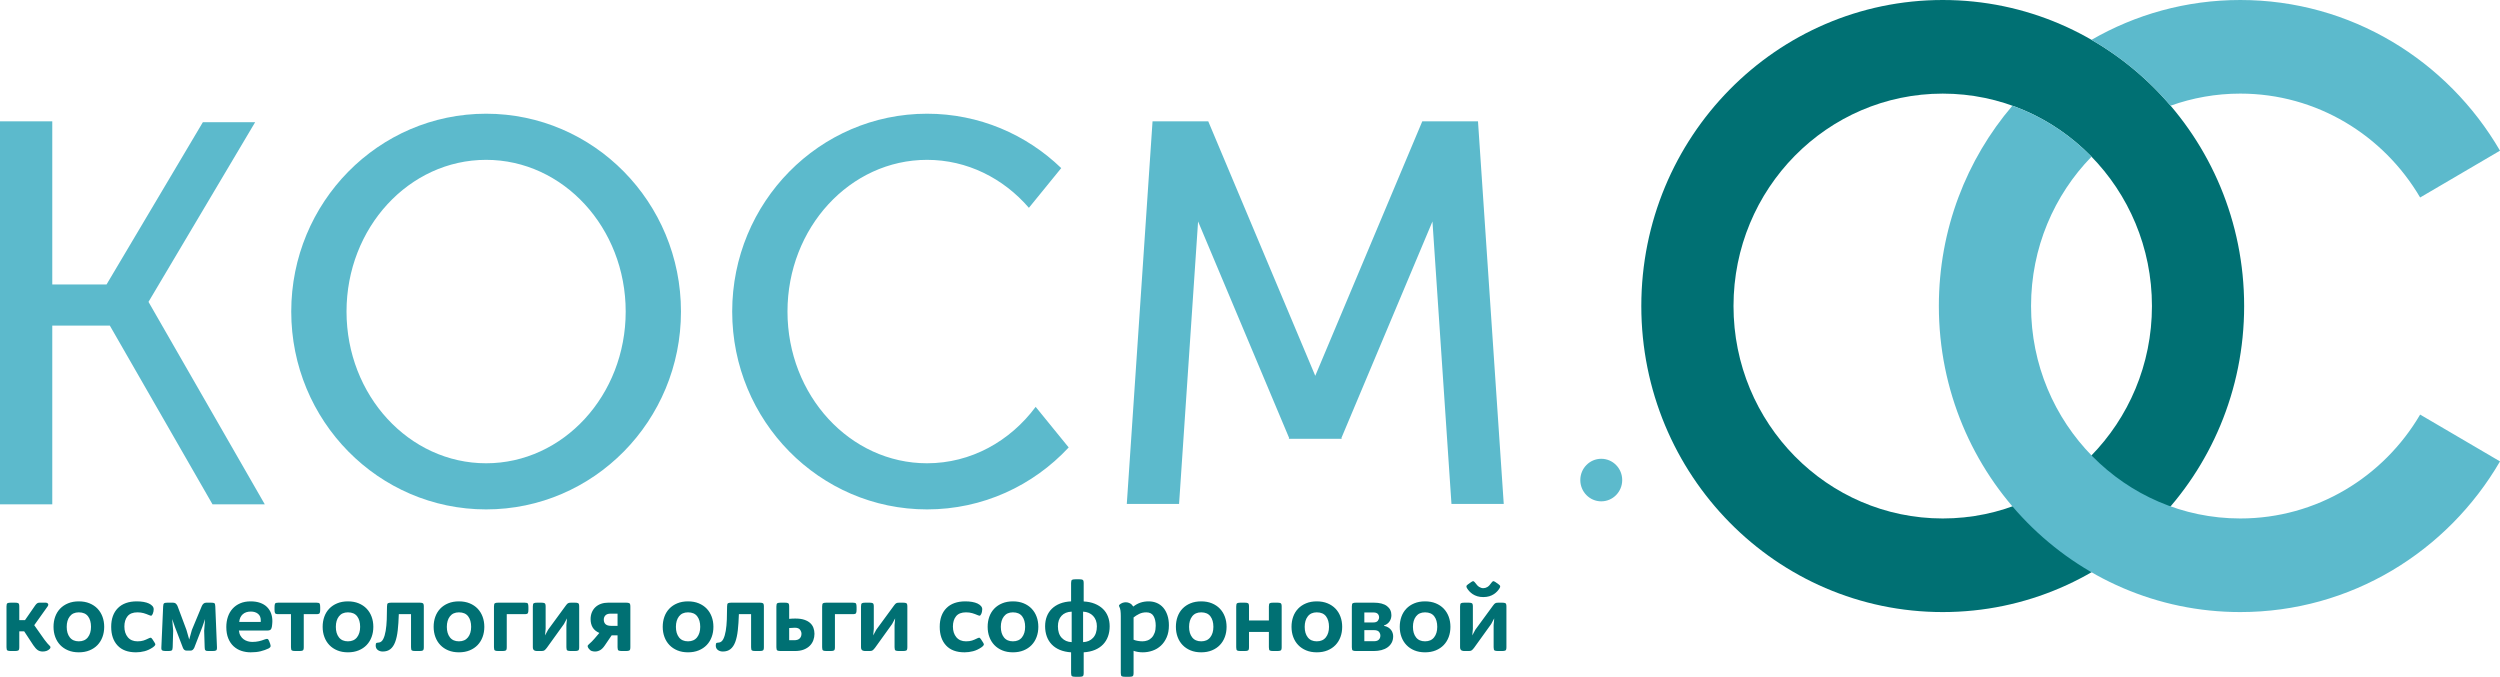
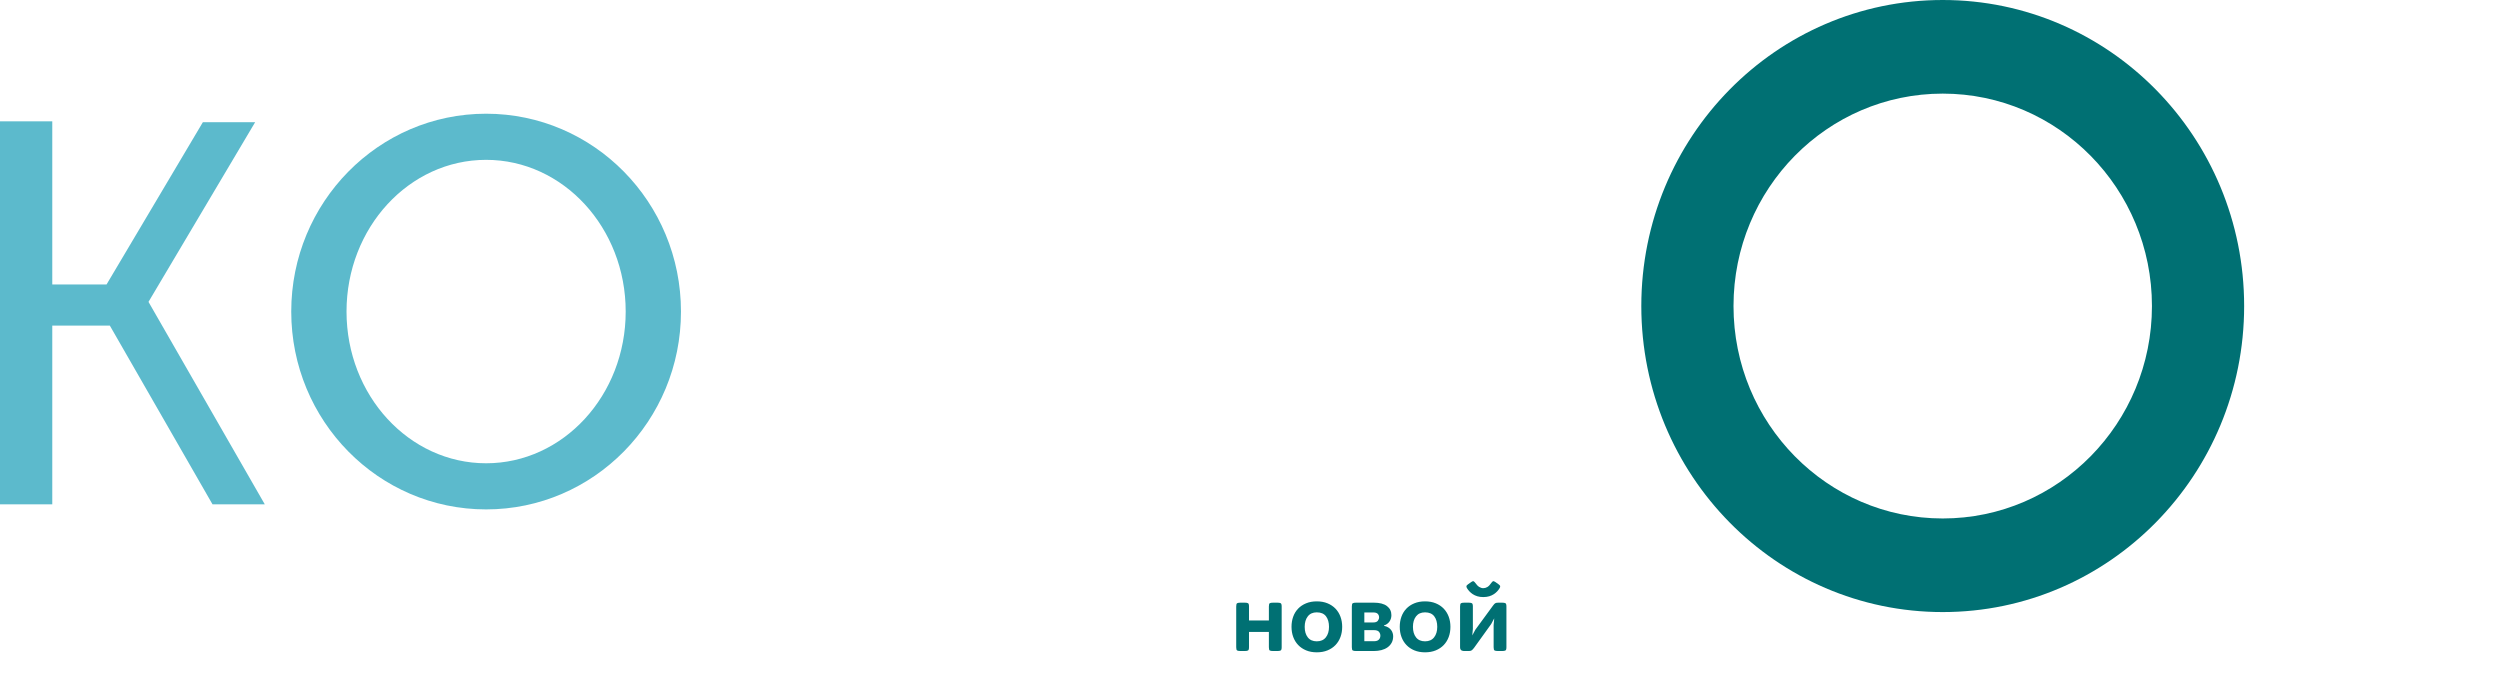
<svg xmlns="http://www.w3.org/2000/svg" width="181" height="49" viewBox="0 0 181 49" fill="none">
-   <path d="M1.752 45.709H1.396V46.858C1.396 46.988 1.372 47.067 1.325 47.094C1.277 47.12 1.196 47.134 1.082 47.134H0.79C0.667 47.134 0.582 47.12 0.537 47.094C0.492 47.067 0.47 46.989 0.47 46.859V43.908C0.47 43.777 0.492 43.699 0.537 43.673C0.582 43.646 0.667 43.633 0.79 43.633H1.082C1.196 43.633 1.277 43.646 1.325 43.673C1.372 43.699 1.396 43.777 1.396 43.908V44.899H1.809L2.55 43.828C2.602 43.756 2.651 43.705 2.696 43.676C2.741 43.647 2.797 43.633 2.863 43.633H3.319C3.386 43.633 3.437 43.657 3.472 43.705C3.508 43.753 3.502 43.816 3.455 43.893L2.479 45.264L3.22 46.315C3.286 46.407 3.356 46.495 3.43 46.579C3.503 46.664 3.566 46.73 3.619 46.778C3.652 46.812 3.662 46.849 3.651 46.888C3.639 46.926 3.621 46.958 3.597 46.982C3.531 47.049 3.454 47.098 3.366 47.127C3.278 47.156 3.189 47.17 3.098 47.17C2.951 47.17 2.828 47.135 2.728 47.065C2.628 46.994 2.524 46.879 2.415 46.719L1.752 45.709H1.752ZM5.706 47.228C5.416 47.228 5.159 47.181 4.933 47.087C4.707 46.993 4.516 46.864 4.359 46.7C4.203 46.536 4.083 46.342 4 46.117C3.917 45.893 3.875 45.648 3.875 45.383C3.875 45.118 3.915 44.873 3.996 44.649C4.077 44.425 4.196 44.231 4.352 44.067C4.509 43.903 4.701 43.774 4.929 43.68C5.157 43.586 5.416 43.539 5.706 43.539C5.996 43.539 6.255 43.586 6.482 43.68C6.71 43.774 6.903 43.903 7.06 44.067C7.216 44.231 7.336 44.425 7.419 44.649C7.502 44.873 7.544 45.118 7.544 45.383C7.544 45.648 7.502 45.893 7.419 46.117C7.336 46.342 7.216 46.536 7.06 46.7C6.903 46.864 6.71 46.993 6.482 47.087C6.255 47.181 5.996 47.228 5.706 47.228ZM5.706 44.334C5.421 44.334 5.204 44.431 5.054 44.624C4.904 44.817 4.83 45.07 4.83 45.383C4.83 45.702 4.904 45.956 5.054 46.146C5.204 46.337 5.421 46.432 5.706 46.432C5.991 46.432 6.209 46.336 6.361 46.143C6.513 45.95 6.589 45.697 6.589 45.383C6.589 45.065 6.517 44.811 6.372 44.62C6.227 44.43 6.005 44.334 5.706 44.334ZM9.902 43.539C10.078 43.539 10.242 43.552 10.394 43.578C10.546 43.605 10.675 43.644 10.782 43.694C10.889 43.745 10.973 43.805 11.035 43.875C11.097 43.945 11.127 44.023 11.127 44.11C11.127 44.158 11.122 44.214 11.11 44.277C11.098 44.339 11.08 44.397 11.056 44.45C11.014 44.532 10.977 44.574 10.946 44.577C10.915 44.579 10.866 44.566 10.8 44.537C10.667 44.479 10.534 44.431 10.401 44.392C10.268 44.354 10.118 44.334 9.952 44.334C9.624 44.334 9.384 44.428 9.232 44.617C9.081 44.805 9.005 45.053 9.005 45.362C9.005 45.68 9.088 45.938 9.254 46.136C9.42 46.333 9.653 46.432 9.952 46.432C10.128 46.432 10.274 46.413 10.39 46.374C10.507 46.336 10.622 46.287 10.736 46.23C10.793 46.201 10.844 46.181 10.889 46.172C10.934 46.162 10.983 46.198 11.035 46.28L11.184 46.512C11.237 46.584 11.255 46.644 11.238 46.693C11.221 46.741 11.165 46.799 11.07 46.866C10.871 47.001 10.669 47.095 10.465 47.148C10.261 47.201 10.054 47.228 9.845 47.228C9.261 47.228 8.816 47.063 8.509 46.732C8.203 46.402 8.05 45.952 8.05 45.383C8.05 44.805 8.211 44.352 8.534 44.027C8.857 43.702 9.313 43.539 9.902 43.539L9.902 43.539ZM13.514 47.105C13.386 47.105 13.296 47.037 13.243 46.902L12.659 45.376L12.467 44.819L12.538 45.665L12.502 46.859C12.498 46.984 12.475 47.061 12.435 47.09C12.395 47.119 12.313 47.134 12.189 47.134H12.004C11.88 47.134 11.794 47.119 11.744 47.09C11.694 47.061 11.674 46.984 11.683 46.859L11.812 43.908C11.816 43.787 11.839 43.711 11.879 43.68C11.919 43.648 12.004 43.633 12.132 43.633H12.531C12.617 43.633 12.687 43.659 12.741 43.712C12.796 43.765 12.835 43.826 12.859 43.893L13.5 45.608L13.699 46.302L13.892 45.608L14.611 43.879C14.64 43.811 14.68 43.753 14.732 43.705C14.785 43.657 14.854 43.633 14.939 43.633H15.274C15.402 43.633 15.485 43.646 15.523 43.673C15.561 43.699 15.583 43.773 15.587 43.893L15.708 46.859C15.713 46.984 15.693 47.061 15.648 47.09C15.603 47.119 15.518 47.134 15.395 47.134H15.131C15.065 47.134 15.013 47.131 14.975 47.127C14.937 47.122 14.906 47.11 14.882 47.09C14.858 47.071 14.842 47.043 14.832 47.007C14.823 46.971 14.818 46.922 14.818 46.859L14.782 45.665L14.846 44.819L14.654 45.376L14.063 46.902C14.03 46.965 13.993 47.014 13.952 47.051C13.912 47.087 13.858 47.105 13.792 47.105H13.514L13.514 47.105ZM18.145 43.539C18.406 43.539 18.635 43.574 18.832 43.644C19.029 43.714 19.193 43.812 19.324 43.94C19.455 44.068 19.553 44.219 19.62 44.392C19.686 44.566 19.719 44.756 19.719 44.964C19.719 44.988 19.718 45.022 19.716 45.065C19.713 45.108 19.71 45.155 19.705 45.206C19.7 45.257 19.694 45.307 19.687 45.358C19.68 45.409 19.669 45.451 19.655 45.485C19.631 45.552 19.595 45.597 19.545 45.618C19.495 45.64 19.432 45.651 19.356 45.651H17.297C17.311 45.796 17.349 45.921 17.411 46.027C17.473 46.133 17.549 46.219 17.639 46.284C17.729 46.349 17.829 46.397 17.938 46.428C18.047 46.46 18.154 46.475 18.259 46.475C18.435 46.475 18.596 46.459 18.743 46.425C18.891 46.391 19.031 46.348 19.164 46.295C19.254 46.261 19.32 46.249 19.363 46.258C19.406 46.268 19.444 46.314 19.477 46.396L19.563 46.62C19.601 46.726 19.603 46.801 19.57 46.844C19.537 46.888 19.496 46.922 19.449 46.946C19.268 47.032 19.075 47.101 18.868 47.152C18.661 47.203 18.423 47.228 18.152 47.228C17.915 47.228 17.69 47.193 17.479 47.123C17.267 47.053 17.08 46.943 16.916 46.794C16.752 46.644 16.623 46.454 16.528 46.222C16.433 45.991 16.385 45.716 16.385 45.398C16.385 45.133 16.423 44.887 16.499 44.66C16.575 44.433 16.688 44.237 16.838 44.07C16.987 43.904 17.171 43.774 17.39 43.68C17.608 43.586 17.86 43.539 18.145 43.539ZM18.159 44.277C17.917 44.277 17.722 44.342 17.575 44.472C17.428 44.602 17.342 44.788 17.319 45.029H18.879V44.899C18.879 44.701 18.812 44.548 18.679 44.439C18.546 44.331 18.373 44.277 18.159 44.277H18.159ZM21.992 44.465V46.859C21.992 46.989 21.968 47.067 21.921 47.094C21.873 47.12 21.793 47.134 21.679 47.134H21.386C21.263 47.134 21.179 47.12 21.134 47.094C21.088 47.067 21.066 46.989 21.066 46.859V44.465H20.147C20.019 44.465 19.941 44.441 19.915 44.392C19.889 44.344 19.876 44.262 19.876 44.146V43.958C19.876 43.833 19.889 43.747 19.915 43.702C19.941 43.656 20.019 43.633 20.147 43.633H22.911C23.039 43.633 23.116 43.656 23.143 43.702C23.169 43.747 23.182 43.833 23.182 43.958V44.146C23.182 44.262 23.169 44.344 23.143 44.392C23.116 44.441 23.039 44.465 22.911 44.465H21.992H21.992ZM25.191 47.228C24.901 47.228 24.643 47.181 24.418 47.087C24.192 46.993 24.001 46.864 23.844 46.7C23.688 46.536 23.568 46.342 23.485 46.117C23.401 45.893 23.36 45.648 23.36 45.383C23.36 45.118 23.4 44.873 23.481 44.649C23.562 44.425 23.68 44.231 23.837 44.067C23.994 43.903 24.186 43.774 24.414 43.68C24.642 43.586 24.901 43.539 25.191 43.539C25.481 43.539 25.739 43.586 25.967 43.68C26.195 43.774 26.388 43.903 26.544 44.067C26.701 44.231 26.821 44.425 26.904 44.649C26.987 44.873 27.029 45.118 27.029 45.383C27.029 45.648 26.987 45.893 26.904 46.117C26.821 46.342 26.701 46.536 26.544 46.7C26.388 46.864 26.195 46.993 25.967 47.087C25.739 47.181 25.481 47.228 25.191 47.228ZM25.191 44.334C24.906 44.334 24.689 44.431 24.539 44.624C24.389 44.817 24.315 45.07 24.315 45.383C24.315 45.702 24.389 45.956 24.539 46.146C24.689 46.337 24.906 46.432 25.191 46.432C25.476 46.432 25.694 46.336 25.846 46.143C25.998 45.95 26.074 45.697 26.074 45.383C26.074 45.065 26.002 44.811 25.857 44.62C25.712 44.43 25.49 44.334 25.191 44.334ZM28.019 43.908C28.019 43.778 28.042 43.699 28.087 43.673C28.132 43.646 28.216 43.633 28.34 43.633H30.37C30.484 43.633 30.565 43.646 30.612 43.673C30.66 43.699 30.684 43.778 30.684 43.908V46.859C30.684 46.989 30.66 47.068 30.612 47.094C30.565 47.12 30.484 47.134 30.37 47.134H30.071C29.948 47.134 29.864 47.12 29.822 47.094C29.779 47.068 29.758 46.989 29.758 46.859V44.465H28.874C28.86 44.908 28.834 45.299 28.796 45.636C28.758 45.974 28.696 46.256 28.61 46.483C28.525 46.709 28.41 46.881 28.265 46.996C28.12 47.112 27.936 47.17 27.713 47.17C27.57 47.17 27.449 47.133 27.349 47.058C27.25 46.983 27.2 46.876 27.2 46.736C27.2 46.678 27.205 46.635 27.214 46.606C27.224 46.577 27.239 46.557 27.261 46.548C27.282 46.538 27.308 46.532 27.339 46.53C27.37 46.527 27.404 46.524 27.442 46.519C27.57 46.5 27.672 46.414 27.748 46.262C27.825 46.11 27.883 45.914 27.923 45.673C27.963 45.431 27.989 45.158 28.001 44.852C28.013 44.545 28.019 44.231 28.019 43.908V43.908ZM33.227 47.228C32.937 47.228 32.68 47.181 32.454 47.087C32.228 46.993 32.037 46.864 31.881 46.7C31.724 46.536 31.604 46.342 31.521 46.117C31.438 45.893 31.396 45.648 31.396 45.383C31.396 45.118 31.436 44.873 31.517 44.649C31.598 44.425 31.717 44.231 31.873 44.067C32.03 43.903 32.222 43.774 32.45 43.68C32.678 43.586 32.937 43.539 33.227 43.539C33.517 43.539 33.776 43.586 34.004 43.68C34.232 43.774 34.424 43.903 34.581 44.067C34.737 44.231 34.857 44.425 34.94 44.649C35.023 44.873 35.065 45.118 35.065 45.383C35.065 45.648 35.023 45.893 34.94 46.117C34.857 46.342 34.737 46.536 34.581 46.7C34.424 46.864 34.231 46.993 34.004 47.087C33.776 47.181 33.517 47.228 33.227 47.228ZM33.227 44.334C32.942 44.334 32.725 44.431 32.575 44.624C32.426 44.817 32.351 45.07 32.351 45.383C32.351 45.702 32.426 45.956 32.575 46.146C32.725 46.337 32.942 46.432 33.227 46.432C33.512 46.432 33.73 46.336 33.883 46.143C34.035 45.95 34.111 45.697 34.111 45.383C34.111 45.065 34.038 44.811 33.893 44.62C33.748 44.43 33.526 44.334 33.227 44.334ZM36.689 44.465V46.859C36.689 46.989 36.666 47.067 36.618 47.094C36.571 47.12 36.49 47.134 36.376 47.134H36.084C35.96 47.134 35.876 47.12 35.831 47.094C35.786 47.067 35.763 46.989 35.763 46.859V43.908C35.763 43.777 35.786 43.699 35.831 43.673C35.876 43.646 35.96 43.633 36.084 43.633H37.986C38.114 43.633 38.191 43.656 38.218 43.702C38.244 43.747 38.257 43.833 38.257 43.958V44.146C38.257 44.262 38.244 44.344 38.218 44.392C38.191 44.441 38.114 44.465 37.986 44.465H36.689L36.689 44.465ZM41.62 43.633C41.733 43.633 41.814 43.646 41.862 43.673C41.909 43.699 41.933 43.778 41.933 43.908V46.859C41.933 46.989 41.909 47.068 41.862 47.094C41.814 47.12 41.733 47.134 41.62 47.134H41.327C41.204 47.134 41.12 47.12 41.075 47.094C41.029 47.068 41.007 46.989 41.007 46.859V45.253L41.05 44.768L40.829 45.181L39.596 46.895C39.53 46.982 39.473 47.043 39.425 47.08C39.378 47.116 39.306 47.134 39.212 47.134H38.898C38.865 47.134 38.829 47.131 38.791 47.127C38.753 47.122 38.719 47.111 38.688 47.094C38.657 47.077 38.631 47.051 38.609 47.014C38.588 46.978 38.577 46.926 38.577 46.859V43.908C38.577 43.778 38.6 43.699 38.645 43.673C38.69 43.646 38.775 43.633 38.898 43.633H39.19C39.304 43.633 39.385 43.646 39.432 43.673C39.48 43.699 39.504 43.778 39.504 43.908V45.528L39.461 46.005L39.682 45.593L40.964 43.843C41.021 43.765 41.071 43.711 41.114 43.68C41.156 43.648 41.235 43.633 41.349 43.633H41.62V43.633ZM45.638 46.859C45.638 46.989 45.614 47.067 45.566 47.094C45.519 47.12 45.438 47.134 45.324 47.134H45.032C44.908 47.134 44.824 47.12 44.779 47.094C44.734 47.067 44.711 46.989 44.711 46.859V45.998H44.284L43.778 46.743C43.669 46.902 43.556 47.013 43.44 47.076C43.323 47.139 43.203 47.17 43.08 47.17C42.999 47.17 42.921 47.158 42.845 47.134C42.769 47.11 42.698 47.054 42.631 46.967C42.579 46.9 42.55 46.842 42.546 46.794C42.541 46.745 42.572 46.695 42.638 46.642C42.719 46.569 42.789 46.504 42.848 46.447C42.908 46.389 42.968 46.324 43.03 46.251L43.393 45.825C43.17 45.728 43.009 45.595 42.909 45.427C42.809 45.258 42.759 45.058 42.759 44.826C42.759 44.643 42.79 44.478 42.852 44.331C42.914 44.184 43 44.058 43.112 43.955C43.224 43.851 43.358 43.771 43.514 43.716C43.671 43.66 43.845 43.633 44.035 43.633H45.324C45.438 43.633 45.519 43.646 45.566 43.673C45.614 43.699 45.638 43.778 45.638 43.908V46.859V46.859ZM44.711 45.311V44.428H44.206C44.039 44.428 43.916 44.469 43.835 44.551C43.754 44.633 43.714 44.737 43.714 44.862C43.714 45.002 43.757 45.112 43.842 45.192C43.928 45.271 44.061 45.311 44.241 45.311H44.711L44.711 45.311ZM49.812 47.228C49.523 47.228 49.265 47.181 49.039 47.087C48.814 46.993 48.623 46.864 48.466 46.7C48.309 46.536 48.189 46.342 48.106 46.117C48.023 45.893 47.981 45.648 47.981 45.383C47.981 45.118 48.022 44.873 48.103 44.649C48.183 44.425 48.302 44.231 48.459 44.067C48.615 43.903 48.808 43.774 49.036 43.68C49.264 43.586 49.523 43.539 49.812 43.539C50.102 43.539 50.361 43.586 50.589 43.68C50.817 43.774 51.009 43.903 51.166 44.067C51.323 44.231 51.443 44.425 51.526 44.649C51.609 44.873 51.651 45.118 51.651 45.383C51.651 45.648 51.609 45.893 51.526 46.117C51.443 46.342 51.323 46.536 51.166 46.7C51.009 46.864 50.817 46.993 50.589 47.087C50.361 47.181 50.102 47.228 49.812 47.228ZM49.812 44.334C49.527 44.334 49.31 44.431 49.16 44.624C49.011 44.817 48.936 45.07 48.936 45.383C48.936 45.702 49.011 45.956 49.16 46.146C49.31 46.337 49.527 46.432 49.812 46.432C50.097 46.432 50.316 46.336 50.468 46.143C50.62 45.95 50.696 45.697 50.696 45.383C50.696 45.065 50.623 44.811 50.478 44.62C50.334 44.43 50.112 44.334 49.812 44.334ZM52.641 43.908C52.641 43.777 52.663 43.699 52.708 43.673C52.754 43.646 52.838 43.633 52.961 43.633H54.992C55.106 43.633 55.187 43.646 55.234 43.673C55.282 43.699 55.305 43.777 55.305 43.908V46.859C55.305 46.989 55.282 47.067 55.234 47.094C55.187 47.12 55.106 47.134 54.992 47.134H54.693C54.569 47.134 54.486 47.12 54.443 47.094C54.4 47.067 54.379 46.989 54.379 46.859V44.465H53.496C53.481 44.908 53.455 45.299 53.417 45.636C53.379 45.974 53.318 46.256 53.232 46.483C53.147 46.709 53.031 46.881 52.886 46.996C52.742 47.112 52.558 47.17 52.334 47.17C52.192 47.17 52.071 47.133 51.971 47.058C51.871 46.983 51.822 46.876 51.822 46.736C51.822 46.678 51.826 46.635 51.836 46.606C51.845 46.577 51.861 46.557 51.882 46.548C51.903 46.538 51.929 46.532 51.96 46.53C51.991 46.527 52.026 46.524 52.064 46.519C52.192 46.5 52.294 46.414 52.37 46.262C52.446 46.11 52.504 45.914 52.545 45.673C52.585 45.431 52.611 45.158 52.623 44.852C52.635 44.545 52.641 44.231 52.641 43.908V43.908ZM57.136 44.805C57.203 44.795 57.282 44.789 57.375 44.786C57.467 44.784 57.542 44.783 57.599 44.783C57.846 44.783 58.056 44.812 58.23 44.87C58.403 44.928 58.544 45.006 58.654 45.105C58.763 45.204 58.842 45.321 58.892 45.456C58.942 45.591 58.967 45.735 58.967 45.89C58.967 46.049 58.94 46.203 58.885 46.353C58.831 46.502 58.746 46.635 58.632 46.75C58.518 46.866 58.372 46.959 58.194 47.029C58.016 47.099 57.801 47.134 57.549 47.134H56.531C56.407 47.134 56.323 47.12 56.278 47.094C56.233 47.067 56.21 46.989 56.21 46.859V43.908C56.21 43.777 56.233 43.699 56.278 43.673C56.323 43.646 56.407 43.633 56.531 43.633H56.823C56.937 43.633 57.017 43.646 57.065 43.673C57.112 43.699 57.136 43.777 57.136 43.908V44.805ZM57.499 46.353C57.68 46.353 57.813 46.309 57.898 46.222C57.984 46.136 58.027 46.022 58.027 45.882C58.027 45.781 57.991 45.683 57.92 45.589C57.849 45.495 57.725 45.448 57.549 45.448C57.416 45.448 57.279 45.456 57.136 45.47V46.352H57.499L57.499 46.353ZM60.449 44.465V46.859C60.449 46.989 60.425 47.067 60.378 47.094C60.33 47.12 60.249 47.134 60.136 47.134H59.843C59.72 47.134 59.636 47.12 59.59 47.094C59.545 47.067 59.523 46.989 59.523 46.859V43.908C59.523 43.777 59.545 43.699 59.59 43.673C59.636 43.646 59.72 43.633 59.843 43.633H61.746C61.874 43.633 61.951 43.656 61.977 43.702C62.003 43.747 62.016 43.833 62.016 43.958V44.146C62.016 44.262 62.003 44.344 61.977 44.392C61.951 44.441 61.874 44.465 61.746 44.465H60.449L60.449 44.465ZM65.379 43.633C65.493 43.633 65.574 43.646 65.621 43.673C65.669 43.699 65.692 43.778 65.692 43.908V46.859C65.692 46.989 65.669 47.068 65.621 47.094C65.574 47.12 65.493 47.134 65.379 47.134H65.087C64.963 47.134 64.879 47.12 64.834 47.094C64.789 47.068 64.766 46.989 64.766 46.859V45.253L64.809 44.768L64.588 45.181L63.356 46.895C63.289 46.982 63.232 47.043 63.185 47.08C63.137 47.116 63.066 47.134 62.971 47.134H62.657C62.624 47.134 62.589 47.131 62.551 47.127C62.513 47.122 62.478 47.111 62.447 47.094C62.416 47.077 62.39 47.051 62.369 47.014C62.348 46.978 62.337 46.926 62.337 46.859V43.908C62.337 43.778 62.359 43.699 62.405 43.673C62.45 43.646 62.534 43.633 62.657 43.633H62.95C63.064 43.633 63.144 43.646 63.192 43.673C63.239 43.699 63.263 43.778 63.263 43.908V45.528L63.22 46.005L63.441 45.593L64.724 43.843C64.781 43.765 64.83 43.711 64.873 43.68C64.916 43.648 64.994 43.633 65.108 43.633H65.379V43.633ZM69.889 43.539C70.064 43.539 70.228 43.552 70.38 43.578C70.532 43.605 70.662 43.644 70.769 43.694C70.875 43.745 70.96 43.805 71.021 43.875C71.083 43.945 71.114 44.023 71.114 44.11C71.114 44.158 71.108 44.214 71.096 44.277C71.084 44.339 71.067 44.397 71.043 44.45C71 44.532 70.963 44.574 70.932 44.577C70.901 44.579 70.853 44.566 70.786 44.537C70.653 44.479 70.52 44.431 70.387 44.392C70.254 44.354 70.105 44.334 69.939 44.334C69.611 44.334 69.371 44.428 69.219 44.617C69.067 44.805 68.991 45.053 68.991 45.362C68.991 45.68 69.074 45.938 69.24 46.136C69.407 46.333 69.639 46.432 69.939 46.432C70.114 46.432 70.26 46.413 70.377 46.374C70.493 46.336 70.608 46.287 70.722 46.23C70.779 46.201 70.83 46.181 70.875 46.172C70.921 46.162 70.969 46.198 71.021 46.28L71.171 46.512C71.223 46.584 71.241 46.644 71.224 46.693C71.208 46.741 71.152 46.799 71.057 46.866C70.858 47.001 70.656 47.095 70.451 47.148C70.247 47.201 70.041 47.228 69.832 47.228C69.248 47.228 68.802 47.063 68.496 46.732C68.189 46.402 68.036 45.952 68.036 45.383C68.036 44.805 68.198 44.352 68.521 44.027C68.844 43.702 69.3 43.539 69.889 43.539L69.889 43.539ZM73.337 47.228C73.047 47.228 72.789 47.181 72.564 47.087C72.338 46.993 72.147 46.864 71.99 46.7C71.834 46.536 71.714 46.342 71.631 46.117C71.547 45.893 71.506 45.648 71.506 45.383C71.506 45.118 71.546 44.873 71.627 44.649C71.708 44.425 71.826 44.231 71.983 44.067C72.14 43.903 72.332 43.774 72.56 43.68C72.788 43.586 73.047 43.539 73.337 43.539C73.626 43.539 73.885 43.586 74.113 43.68C74.341 43.774 74.534 43.903 74.69 44.067C74.847 44.231 74.967 44.425 75.05 44.649C75.133 44.873 75.175 45.118 75.175 45.383C75.175 45.648 75.133 45.893 75.05 46.117C74.967 46.342 74.847 46.536 74.69 46.7C74.534 46.864 74.341 46.993 74.113 47.087C73.885 47.181 73.626 47.228 73.337 47.228ZM73.337 44.334C73.052 44.334 72.835 44.431 72.685 44.624C72.535 44.817 72.46 45.07 72.46 45.383C72.46 45.702 72.535 45.956 72.685 46.146C72.835 46.337 73.052 46.432 73.337 46.432C73.622 46.432 73.84 46.336 73.992 46.143C74.144 45.95 74.22 45.697 74.22 45.383C74.22 45.065 74.148 44.811 74.003 44.62C73.858 44.43 73.636 44.334 73.337 44.334ZM78.459 43.546C78.758 43.56 79.024 43.615 79.257 43.709C79.49 43.803 79.687 43.927 79.848 44.081C80.01 44.236 80.132 44.42 80.215 44.635C80.298 44.849 80.34 45.084 80.34 45.34C80.34 45.61 80.3 45.856 80.219 46.078C80.138 46.3 80.019 46.492 79.863 46.656C79.706 46.82 79.51 46.952 79.275 47.051C79.04 47.149 78.768 47.209 78.459 47.228V48.725C78.459 48.855 78.435 48.934 78.388 48.96C78.34 48.987 78.26 49 78.146 49H77.868C77.744 49 77.66 48.987 77.615 48.96C77.57 48.934 77.547 48.855 77.547 48.725V47.228C77.239 47.209 76.967 47.149 76.731 47.051C76.496 46.952 76.3 46.82 76.144 46.656C75.987 46.492 75.868 46.3 75.788 46.078C75.707 45.856 75.666 45.61 75.666 45.34C75.666 45.08 75.708 44.842 75.791 44.627C75.874 44.413 75.996 44.227 76.158 44.07C76.32 43.914 76.517 43.789 76.749 43.698C76.982 43.606 77.248 43.553 77.547 43.539V42.215C77.547 42.085 77.57 42.007 77.615 41.98C77.66 41.953 77.744 41.94 77.868 41.94H78.146C78.26 41.94 78.34 41.953 78.388 41.98C78.435 42.007 78.459 42.085 78.459 42.215V43.546V43.546ZM76.593 45.343C76.593 45.706 76.685 45.986 76.87 46.181C77.056 46.378 77.296 46.48 77.59 46.49V44.284C77.276 44.294 77.032 44.392 76.856 44.582C76.68 44.77 76.593 45.024 76.593 45.343V45.343ZM79.414 45.343C79.414 45.188 79.39 45.047 79.343 44.919C79.295 44.79 79.227 44.68 79.139 44.589C79.052 44.497 78.946 44.424 78.823 44.371C78.699 44.318 78.564 44.289 78.416 44.284V46.49C78.711 46.48 78.951 46.378 79.136 46.181C79.321 45.986 79.414 45.706 79.414 45.343V45.343ZM82.071 46.316C82.166 46.355 82.272 46.384 82.388 46.403C82.505 46.422 82.61 46.432 82.705 46.432C82.838 46.432 82.963 46.41 83.079 46.367C83.196 46.324 83.298 46.256 83.386 46.164C83.474 46.073 83.543 45.956 83.596 45.814C83.648 45.671 83.674 45.501 83.674 45.304C83.674 45.014 83.622 44.781 83.517 44.602C83.413 44.424 83.237 44.334 82.99 44.334C82.8 44.334 82.629 44.372 82.477 44.447C82.325 44.521 82.19 44.607 82.071 44.703V46.316V46.316ZM82.05 43.915C82.216 43.785 82.391 43.69 82.573 43.629C82.756 43.569 82.952 43.539 83.161 43.539C83.375 43.539 83.572 43.577 83.752 43.654C83.933 43.732 84.087 43.844 84.216 43.991C84.344 44.138 84.445 44.32 84.518 44.537C84.592 44.754 84.629 45 84.629 45.275C84.629 45.608 84.575 45.896 84.469 46.139C84.362 46.383 84.222 46.585 84.048 46.747C83.875 46.908 83.674 47.029 83.446 47.108C83.218 47.188 82.983 47.228 82.741 47.228C82.499 47.228 82.275 47.192 82.071 47.119V48.725C82.071 48.855 82.047 48.934 82 48.96C81.952 48.987 81.872 49 81.758 49H81.466C81.342 49 81.258 48.987 81.213 48.96C81.168 48.934 81.145 48.855 81.145 48.725V44.602C81.145 44.457 81.138 44.327 81.124 44.212C81.109 44.096 81.076 43.99 81.024 43.893C81.014 43.874 81.012 43.855 81.017 43.835C81.022 43.816 81.031 43.799 81.045 43.785C81.178 43.664 81.335 43.604 81.516 43.604C81.615 43.604 81.713 43.629 81.808 43.68C81.903 43.73 81.983 43.809 82.05 43.915L82.05 43.915ZM86.966 47.228C86.676 47.228 86.418 47.181 86.193 47.087C85.967 46.993 85.776 46.864 85.619 46.7C85.462 46.536 85.342 46.342 85.259 46.117C85.176 45.893 85.135 45.648 85.135 45.383C85.135 45.118 85.175 44.873 85.256 44.649C85.337 44.425 85.455 44.231 85.612 44.067C85.769 43.903 85.961 43.774 86.189 43.68C86.417 43.586 86.676 43.539 86.966 43.539C87.255 43.539 87.514 43.586 87.742 43.68C87.97 43.774 88.162 43.903 88.319 44.067C88.476 44.231 88.596 44.425 88.679 44.649C88.762 44.873 88.804 45.118 88.804 45.383C88.804 45.648 88.762 45.893 88.679 46.117C88.596 46.342 88.476 46.536 88.319 46.7C88.162 46.864 87.97 46.993 87.742 47.087C87.514 47.181 87.255 47.228 86.966 47.228ZM86.966 44.334C86.681 44.334 86.463 44.431 86.314 44.624C86.164 44.817 86.089 45.07 86.089 45.383C86.089 45.702 86.164 45.956 86.314 46.146C86.463 46.337 86.681 46.432 86.966 46.432C87.251 46.432 87.469 46.336 87.621 46.143C87.773 45.95 87.849 45.697 87.849 45.383C87.849 45.065 87.776 44.811 87.632 44.62C87.487 44.43 87.265 44.334 86.966 44.334Z" fill="#007073" />
  <path d="M92.793 46.859C92.793 46.989 92.769 47.068 92.722 47.094C92.674 47.12 92.594 47.134 92.48 47.134H92.18C92.057 47.134 91.974 47.12 91.931 47.094C91.888 47.068 91.867 46.989 91.867 46.859V45.752H90.428V46.859C90.428 46.989 90.404 47.068 90.357 47.094C90.309 47.12 90.228 47.134 90.114 47.134H89.822C89.699 47.134 89.615 47.12 89.569 47.094C89.524 47.068 89.502 46.989 89.502 46.859V43.908C89.502 43.778 89.524 43.699 89.569 43.673C89.615 43.646 89.699 43.633 89.822 43.633H90.114C90.228 43.633 90.309 43.646 90.357 43.673C90.404 43.699 90.428 43.778 90.428 43.908V44.92H91.867V43.908C91.867 43.778 91.888 43.699 91.931 43.673C91.974 43.646 92.057 43.633 92.18 43.633H92.48C92.594 43.633 92.674 43.646 92.722 43.673C92.769 43.699 92.793 43.778 92.793 43.908V46.859ZM95.337 47.228C95.047 47.228 94.789 47.181 94.564 47.087C94.338 46.993 94.147 46.864 93.99 46.7C93.833 46.536 93.713 46.342 93.63 46.117C93.547 45.893 93.506 45.648 93.506 45.383C93.506 45.118 93.546 44.873 93.627 44.649C93.707 44.425 93.826 44.231 93.983 44.067C94.14 43.903 94.332 43.774 94.56 43.68C94.788 43.586 95.047 43.539 95.337 43.539C95.626 43.539 95.885 43.586 96.113 43.68C96.341 43.774 96.533 43.903 96.69 44.067C96.847 44.231 96.967 44.425 97.05 44.649C97.133 44.873 97.174 45.118 97.174 45.383C97.174 45.648 97.133 45.893 97.05 46.117C96.967 46.342 96.847 46.536 96.69 46.7C96.533 46.864 96.341 46.993 96.113 47.087C95.885 47.181 95.626 47.228 95.337 47.228ZM95.337 44.334C95.052 44.334 94.834 44.431 94.685 44.624C94.535 44.817 94.46 45.07 94.46 45.383C94.46 45.702 94.535 45.956 94.685 46.146C94.834 46.337 95.052 46.432 95.337 46.432C95.621 46.432 95.84 46.336 95.992 46.143C96.144 45.95 96.22 45.697 96.22 45.383C96.22 45.065 96.147 44.811 96.003 44.62C95.858 44.43 95.636 44.334 95.337 44.334ZM97.873 43.908C97.873 43.778 97.895 43.699 97.94 43.673C97.986 43.646 98.07 43.633 98.193 43.633H99.461C99.884 43.633 100.202 43.715 100.416 43.879C100.63 44.043 100.737 44.262 100.737 44.537C100.737 44.715 100.689 44.871 100.594 45.004C100.499 45.136 100.369 45.229 100.202 45.282V45.311C100.321 45.335 100.423 45.374 100.509 45.427C100.594 45.48 100.663 45.541 100.715 45.611C100.768 45.681 100.806 45.756 100.829 45.835C100.853 45.915 100.865 45.991 100.865 46.063C100.865 46.246 100.828 46.404 100.754 46.537C100.681 46.67 100.581 46.781 100.455 46.87C100.329 46.959 100.181 47.025 100.01 47.069C99.839 47.112 99.656 47.134 99.461 47.134H98.193C98.07 47.134 97.986 47.12 97.94 47.094C97.895 47.067 97.873 46.989 97.873 46.859V43.908L97.873 43.908ZM99.469 46.425C99.635 46.425 99.755 46.386 99.828 46.309C99.902 46.232 99.939 46.136 99.939 46.02C99.939 45.919 99.906 45.827 99.839 45.745C99.772 45.663 99.649 45.622 99.469 45.622H98.778V46.425H99.469V46.425ZM99.433 45.065C99.585 45.065 99.692 45.025 99.754 44.946C99.815 44.866 99.846 44.783 99.846 44.696C99.846 44.595 99.814 44.51 99.75 44.443C99.686 44.375 99.58 44.342 99.433 44.342H98.778V45.065H99.433H99.433ZM103.173 47.228C102.883 47.228 102.626 47.181 102.4 47.087C102.175 46.993 101.983 46.864 101.827 46.7C101.67 46.536 101.55 46.342 101.467 46.117C101.384 45.893 101.342 45.648 101.342 45.383C101.342 45.118 101.383 44.873 101.463 44.649C101.544 44.425 101.663 44.231 101.82 44.067C101.976 43.903 102.169 43.774 102.397 43.68C102.625 43.586 102.883 43.539 103.173 43.539C103.463 43.539 103.722 43.586 103.95 43.68C104.178 43.774 104.37 43.903 104.527 44.067C104.684 44.231 104.803 44.425 104.887 44.649C104.97 44.873 105.011 45.118 105.011 45.383C105.011 45.648 104.97 45.893 104.887 46.117C104.803 46.342 104.684 46.536 104.527 46.7C104.37 46.864 104.178 46.993 103.95 47.087C103.722 47.181 103.463 47.228 103.173 47.228ZM103.173 44.334C102.888 44.334 102.671 44.431 102.521 44.624C102.372 44.817 102.297 45.07 102.297 45.383C102.297 45.702 102.372 45.956 102.521 46.146C102.671 46.337 102.888 46.432 103.173 46.432C103.458 46.432 103.677 46.336 103.829 46.143C103.981 45.95 104.057 45.697 104.057 45.383C104.057 45.065 103.984 44.811 103.839 44.62C103.694 44.43 103.472 44.334 103.173 44.334ZM107.391 43.228C107.229 43.228 107.086 43.209 106.96 43.17C106.834 43.131 106.723 43.081 106.628 43.018C106.533 42.955 106.452 42.886 106.383 42.812C106.314 42.737 106.258 42.663 106.215 42.591C106.182 42.538 106.167 42.49 106.169 42.447C106.171 42.403 106.211 42.355 106.287 42.302L106.522 42.136C106.598 42.082 106.653 42.066 106.689 42.085C106.725 42.104 106.766 42.145 106.814 42.208C106.909 42.343 107.004 42.439 107.099 42.497C107.194 42.555 107.291 42.584 107.391 42.584C107.491 42.584 107.588 42.556 107.683 42.501C107.778 42.445 107.873 42.348 107.968 42.208C108.011 42.145 108.051 42.104 108.089 42.085C108.127 42.066 108.184 42.082 108.26 42.136L108.495 42.302C108.571 42.355 108.61 42.403 108.613 42.447C108.615 42.49 108.6 42.538 108.566 42.591C108.524 42.663 108.468 42.737 108.399 42.812C108.33 42.886 108.248 42.955 108.153 43.018C108.058 43.081 107.948 43.131 107.822 43.17C107.696 43.208 107.552 43.228 107.391 43.228ZM108.752 43.633C108.865 43.633 108.946 43.646 108.994 43.673C109.041 43.699 109.065 43.778 109.065 43.908V46.859C109.065 46.989 109.041 47.068 108.994 47.094C108.946 47.12 108.866 47.134 108.752 47.134H108.459C108.336 47.134 108.252 47.12 108.207 47.094C108.161 47.068 108.139 46.989 108.139 46.859V45.253L108.182 44.769L107.961 45.181L106.728 46.895C106.662 46.982 106.605 47.043 106.557 47.08C106.51 47.116 106.439 47.134 106.344 47.134H106.03C105.997 47.134 105.961 47.131 105.923 47.127C105.885 47.122 105.851 47.111 105.82 47.094C105.789 47.077 105.763 47.051 105.742 47.014C105.72 46.978 105.709 46.926 105.709 46.859V43.908C105.709 43.778 105.732 43.699 105.777 43.673C105.822 43.646 105.907 43.633 106.03 43.633H106.322C106.436 43.633 106.517 43.646 106.564 43.673C106.612 43.699 106.636 43.778 106.636 43.908V45.528L106.593 46.005L106.814 45.593L108.096 43.843C108.153 43.765 108.203 43.711 108.246 43.68C108.288 43.648 108.367 43.633 108.481 43.633H108.752V43.633Z" fill="#007073" />
  <path fill-rule="evenodd" clip-rule="evenodd" d="M35.194 8.233C42.986 8.233 49.302 14.646 49.302 22.557C49.302 30.468 42.986 36.881 35.194 36.881C27.402 36.881 21.086 30.468 21.086 22.557C21.086 14.646 27.402 8.233 35.194 8.233ZM35.194 11.573C40.775 11.573 45.3 16.491 45.3 22.557C45.3 28.624 40.775 33.541 35.194 33.541C29.613 33.541 25.088 28.624 25.088 22.557C25.088 16.491 29.613 11.573 35.194 11.573Z" fill="#5CBACC" />
-   <path fill-rule="evenodd" clip-rule="evenodd" d="M67.119 8.233C70.884 8.233 74.303 9.73 76.833 12.17L74.492 15.046C72.648 12.909 70.027 11.573 67.119 11.573C61.538 11.573 57.014 16.491 57.014 22.557C57.014 28.624 61.538 33.541 67.119 33.541C70.296 33.541 73.129 31.948 74.982 29.457L76.847 31.749L77.373 32.395C74.802 35.157 71.159 36.881 67.119 36.881C59.328 36.881 53.011 30.468 53.011 22.557C53.011 14.646 59.328 8.233 67.119 8.233H67.119Z" fill="#5CBACC" />
  <path fill-rule="evenodd" clip-rule="evenodd" d="M0 8.785H3.785V20.595H7.714L14.688 8.847H18.473L10.751 21.856L19.172 36.516H15.387L7.953 23.575H3.785V36.516H0V8.785Z" fill="#5CBACC" />
-   <path fill-rule="evenodd" clip-rule="evenodd" d="M107.007 8.785H106.758H103.222H102.973L95.225 27.209L87.478 8.785H87.229H83.693H83.444L81.58 36.485H85.365L86.741 16.034L93.333 31.71L93.307 31.771H93.359H97.092H97.144L97.118 31.71L103.71 16.034L105.086 36.485H108.871L107.007 8.785Z" fill="#5CBACC" />
-   <path d="M115.931 36.297C116.769 36.297 117.448 35.607 117.448 34.756C117.448 33.905 116.769 33.216 115.931 33.216C115.093 33.216 114.414 33.905 114.414 34.756C114.414 35.607 115.093 36.297 115.931 36.297Z" fill="#5CBACC" />
  <path fill-rule="evenodd" clip-rule="evenodd" d="M140.654 0C152.706 0 162.476 9.92 162.476 22.157C162.476 34.394 152.706 44.314 140.654 44.314C128.601 44.314 118.831 34.394 118.831 22.157C118.831 9.92 128.601 0 140.654 0ZM140.654 6.778C149.02 6.778 155.801 13.663 155.801 22.157C155.801 30.651 149.02 37.537 140.654 37.537C132.288 37.537 125.506 30.651 125.506 22.157C125.506 13.663 132.288 6.778 140.654 6.778Z" fill="#007073" />
-   <path fill-rule="evenodd" clip-rule="evenodd" d="M162.196 4.34859e-05C170.204 4.34859e-05 177.203 4.38 181 10.909L176.937 13.291L175.218 14.298C172.576 9.795 167.734 6.777 162.196 6.777C160.426 6.777 158.727 7.087 157.149 7.653C155.526 5.752 153.592 4.135 151.425 2.884C154.603 1.049 158.279 0 162.196 0L162.196 4.34859e-05ZM151.424 11.345C148.719 14.123 147.048 17.942 147.048 22.157C147.048 30.651 153.83 37.537 162.196 37.537C167.734 37.537 172.576 34.519 175.218 30.016L176.937 31.023L181 33.405C177.203 39.934 170.204 44.314 162.196 44.314C150.143 44.314 140.373 34.394 140.373 22.157C140.373 16.61 142.381 11.538 145.699 7.652C147.88 8.434 149.831 9.709 151.424 11.345V11.345Z" fill="#5CBACC" />
</svg>